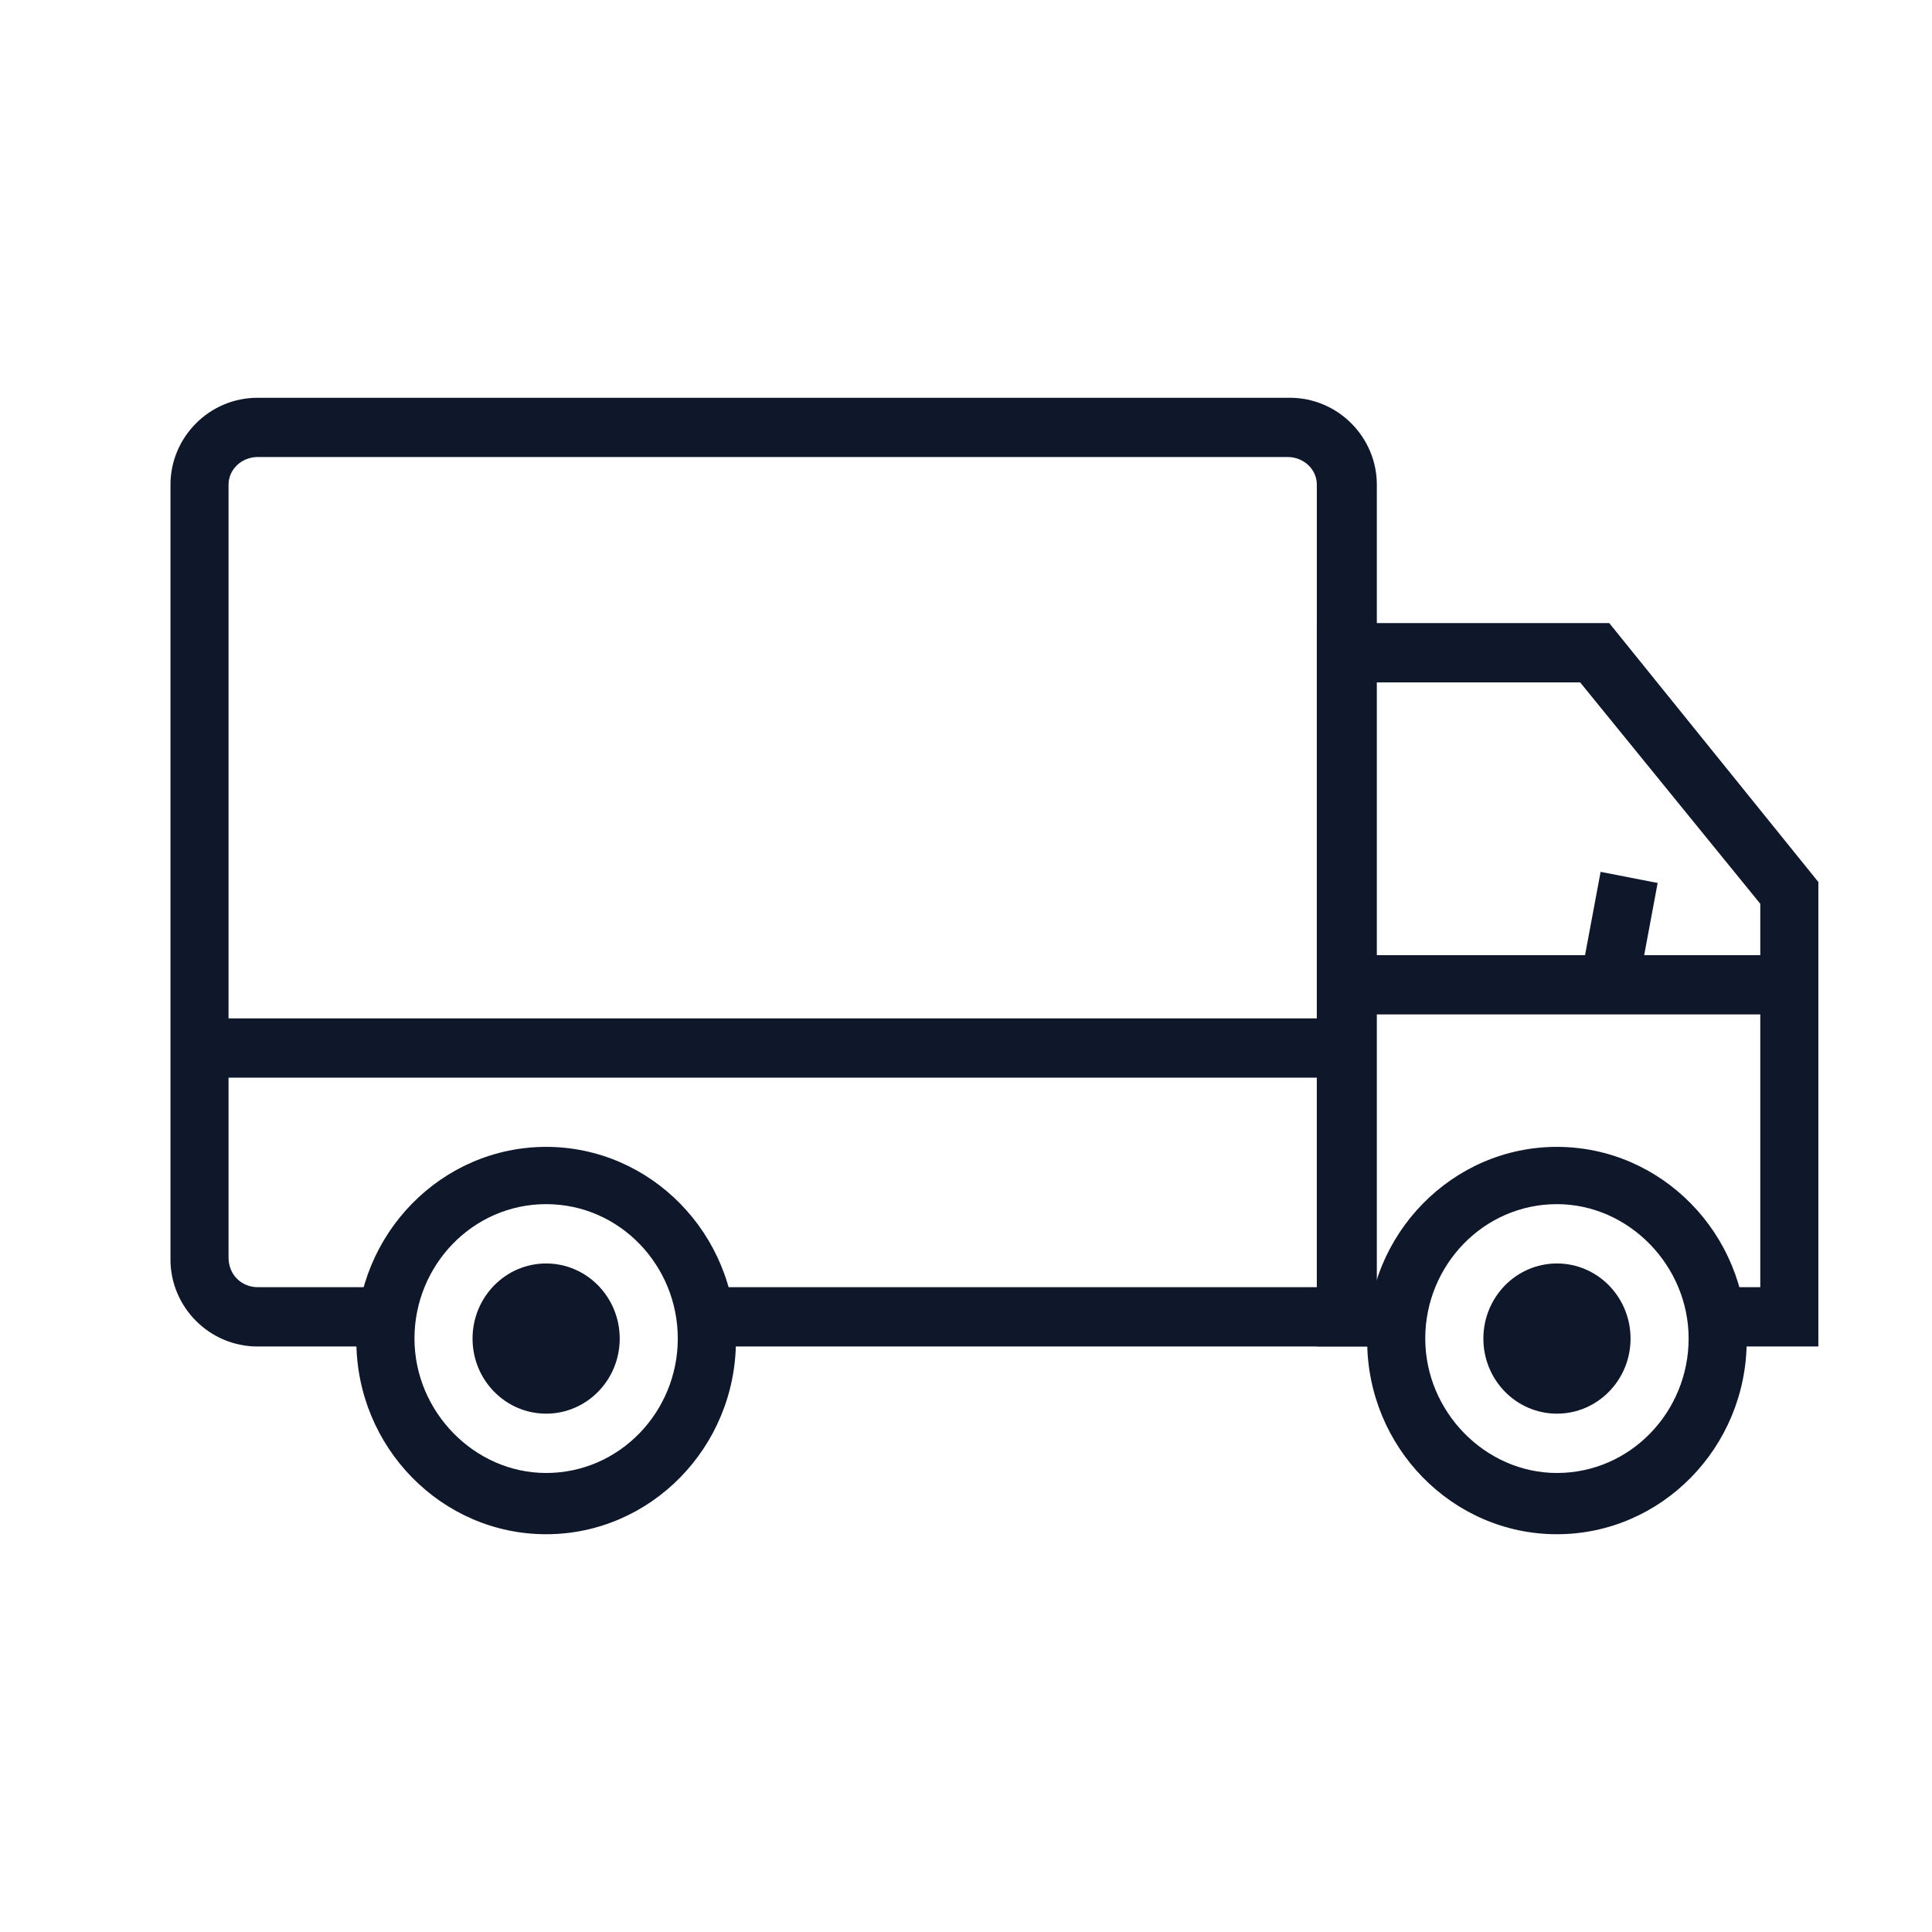
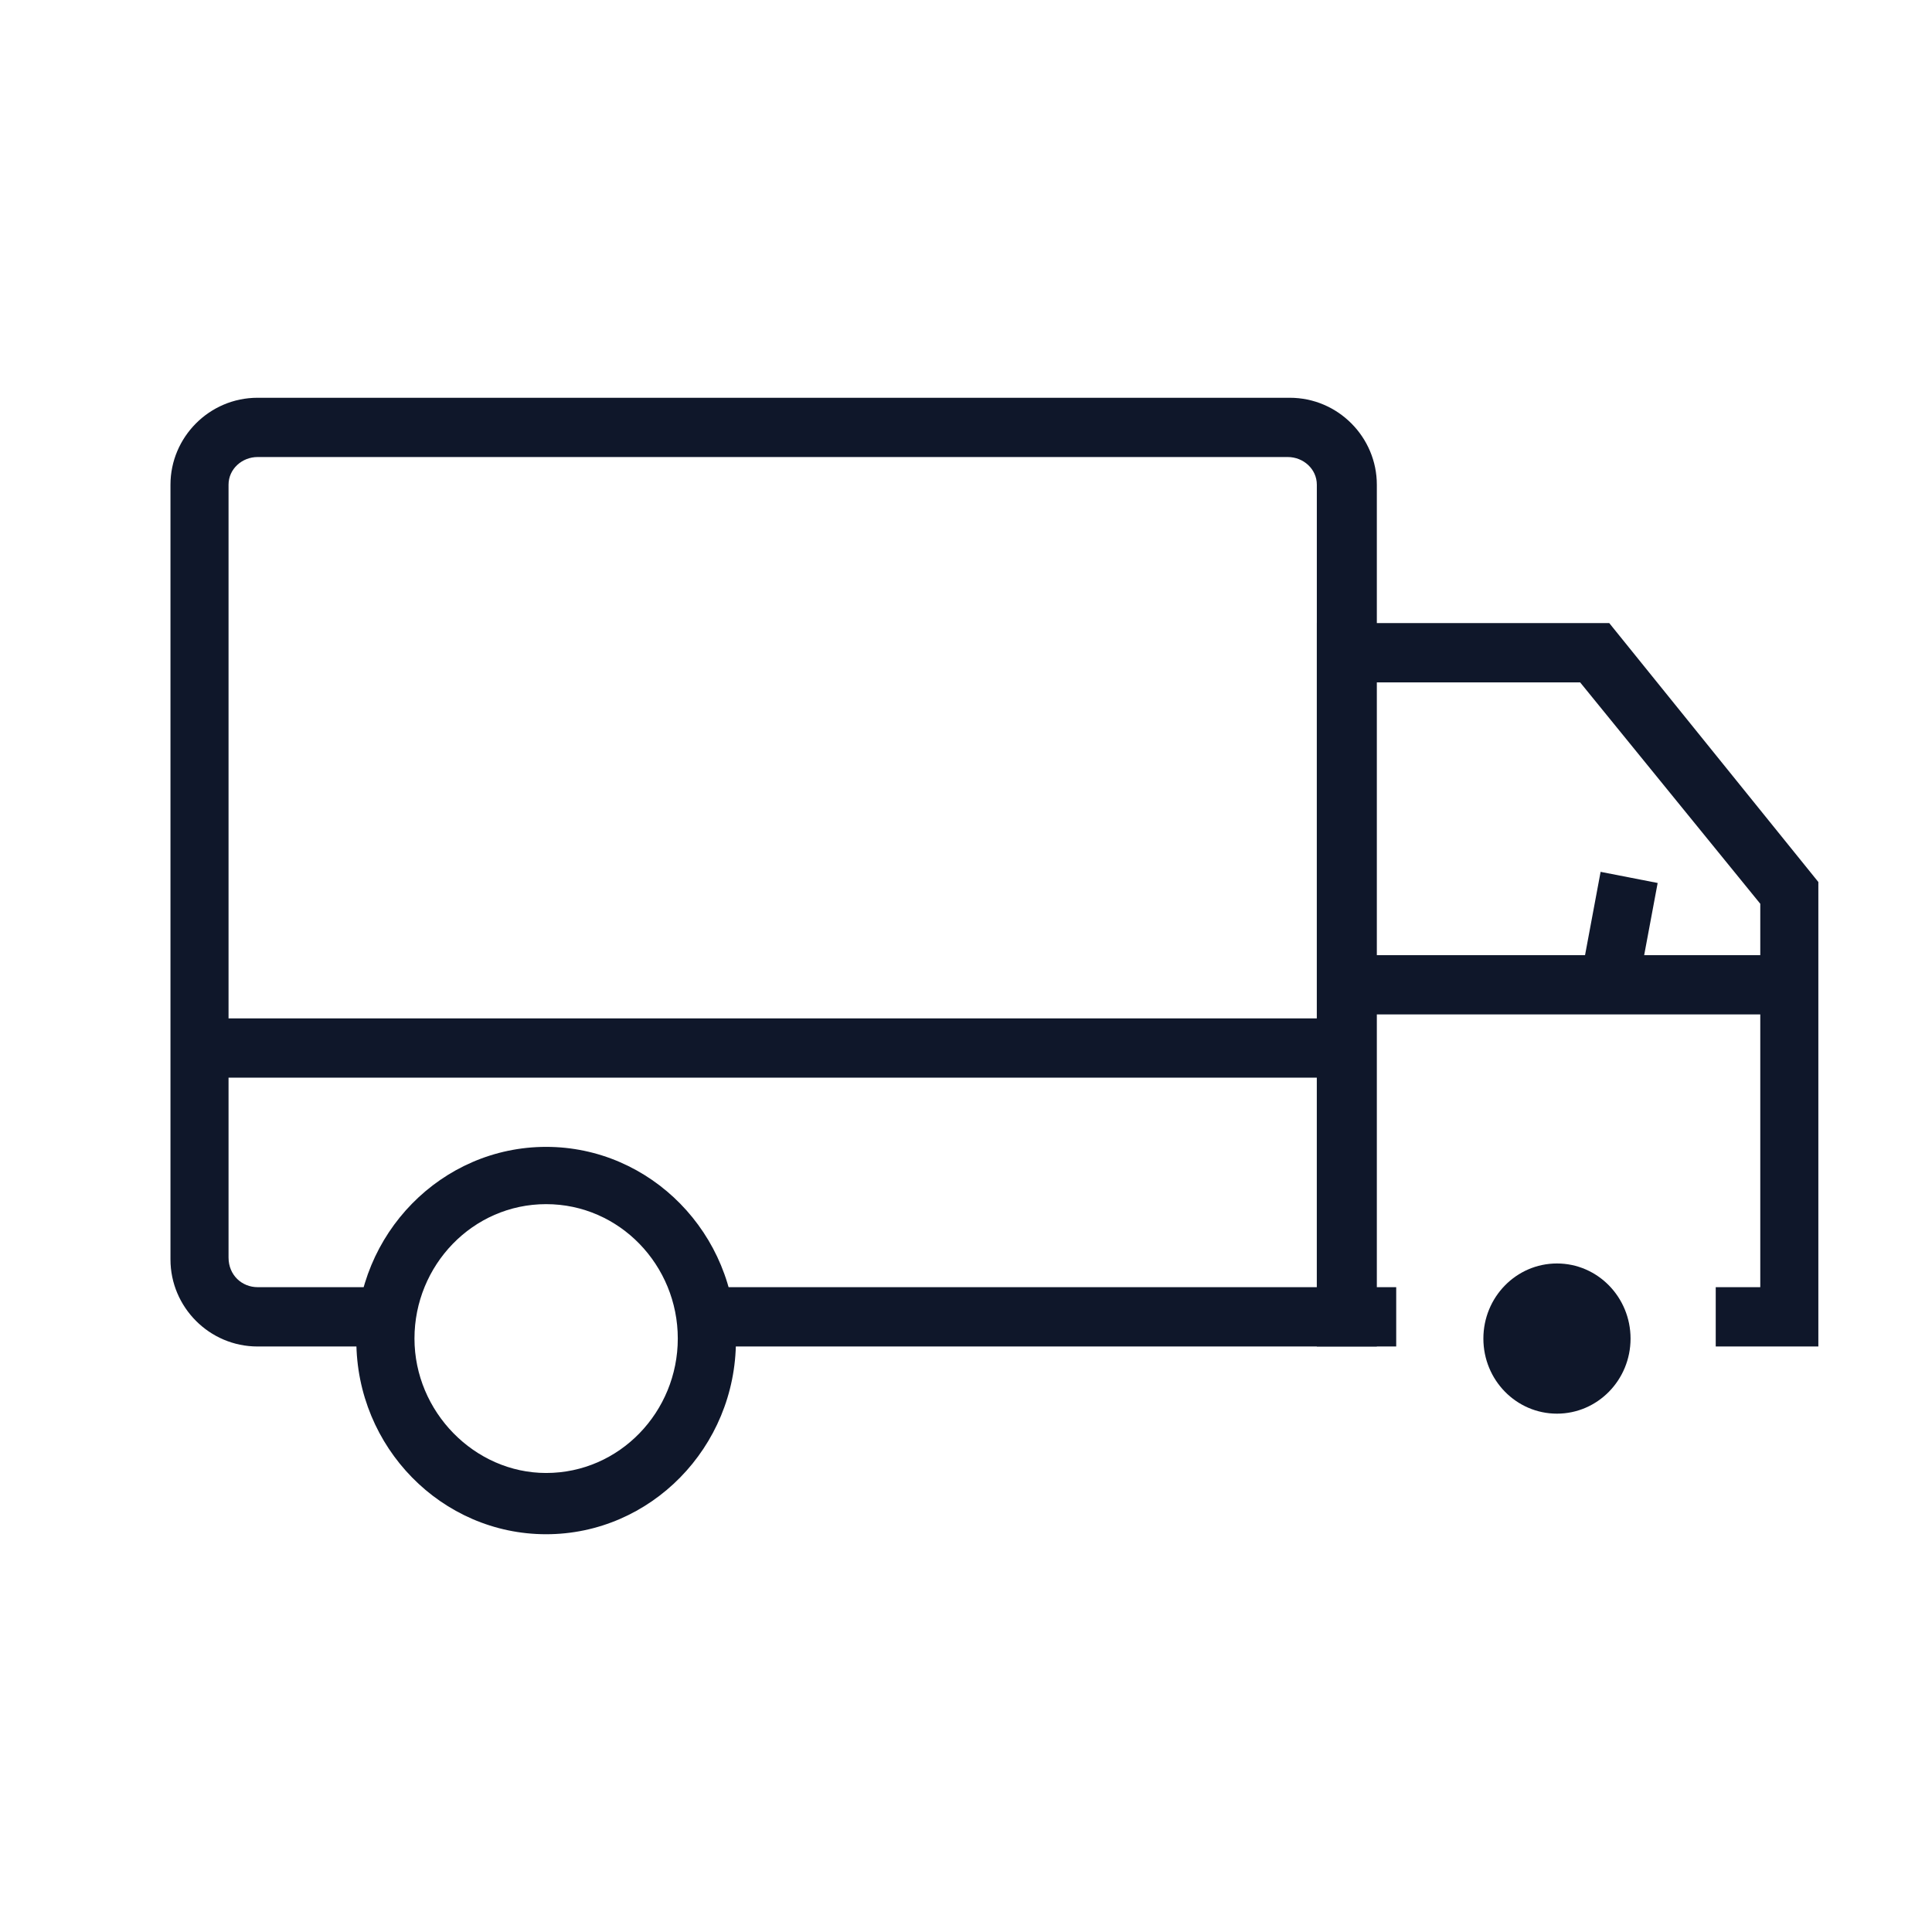
<svg xmlns="http://www.w3.org/2000/svg" width="34" height="34" viewBox="0 0 34 34" fill="none">
  <g clip-path="url(#clip0_289_10431)">
    <path d="M24.196 23.696H12.44V22.652H23.174V8.53C23.174 8.252 22.935 8.043 22.663 8.043H4.533C4.261 8.043 4.022 8.252 4.022 8.53V22.13C4.022 22.444 4.261 22.652 4.533 22.652H6.817V23.696H4.533C3.682 23.696 3 23 3 22.165V8.53C3 7.696 3.682 7 4.533 7H22.697C23.549 7 24.23 7.696 24.23 8.53V23.696H24.196Z" fill="#0F172A" />
    <path d="M32 23.696H30.194V22.652H30.978V15.905L27.808 12.009H24.196V22.652H24.571V23.696H23.174V10.965H28.32L32 15.522V23.696Z" fill="#0F172A" />
    <path d="M31.489 16.809H23.685V17.852H31.489V16.809Z" fill="#0F172A" />
    <path d="M9.611 27C7.771 27 6.271 25.47 6.271 23.591C6.271 21.713 7.771 20.183 9.611 20.183C11.451 20.183 12.951 21.713 12.951 23.591C12.951 25.47 11.451 27 9.611 27ZM9.611 21.191C8.316 21.191 7.294 22.27 7.294 23.556C7.294 24.843 8.35 25.922 9.611 25.922C10.906 25.922 11.928 24.843 11.928 23.556C11.928 22.27 10.906 21.191 9.611 21.191Z" fill="#0F172A" />
-     <path d="M27.399 27C25.559 27 24.06 25.47 24.06 23.591C24.06 21.713 25.559 20.183 27.399 20.183C29.24 20.183 30.739 21.713 30.739 23.591C30.739 25.47 29.24 27 27.399 27ZM27.399 21.191C26.105 21.191 25.082 22.27 25.082 23.556C25.082 24.843 26.139 25.922 27.399 25.922C28.695 25.922 29.717 24.843 29.717 23.556C29.717 22.27 28.66 21.191 27.399 21.191Z" fill="#0F172A" />
    <path d="M27.4 24.878C28.115 24.878 28.695 24.287 28.695 23.557C28.695 22.827 28.115 22.235 27.4 22.235C26.684 22.235 26.105 22.827 26.105 23.557C26.105 24.287 26.684 24.878 27.4 24.878Z" fill="#0F172A" />
-     <path d="M9.611 24.878C10.326 24.878 10.906 24.287 10.906 23.557C10.906 22.827 10.326 22.235 9.611 22.235C8.896 22.235 8.316 22.827 8.316 23.557C8.316 24.287 8.896 24.878 9.611 24.878Z" fill="#0F172A" />
    <path d="M28.168 15.343L27.817 17.222L28.821 17.418L29.172 15.539L28.168 15.343Z" fill="#0F172A" />
    <path d="M23.685 17.922H3.511V18.965H23.685V17.922Z" fill="#0F172A" />
  </g>
  <defs>
    <clipPath id="clip0_289_10431">
      <rect width="29" height="20" fill="white" transform="translate(3 7)" />
    </clipPath>
  </defs>
</svg>